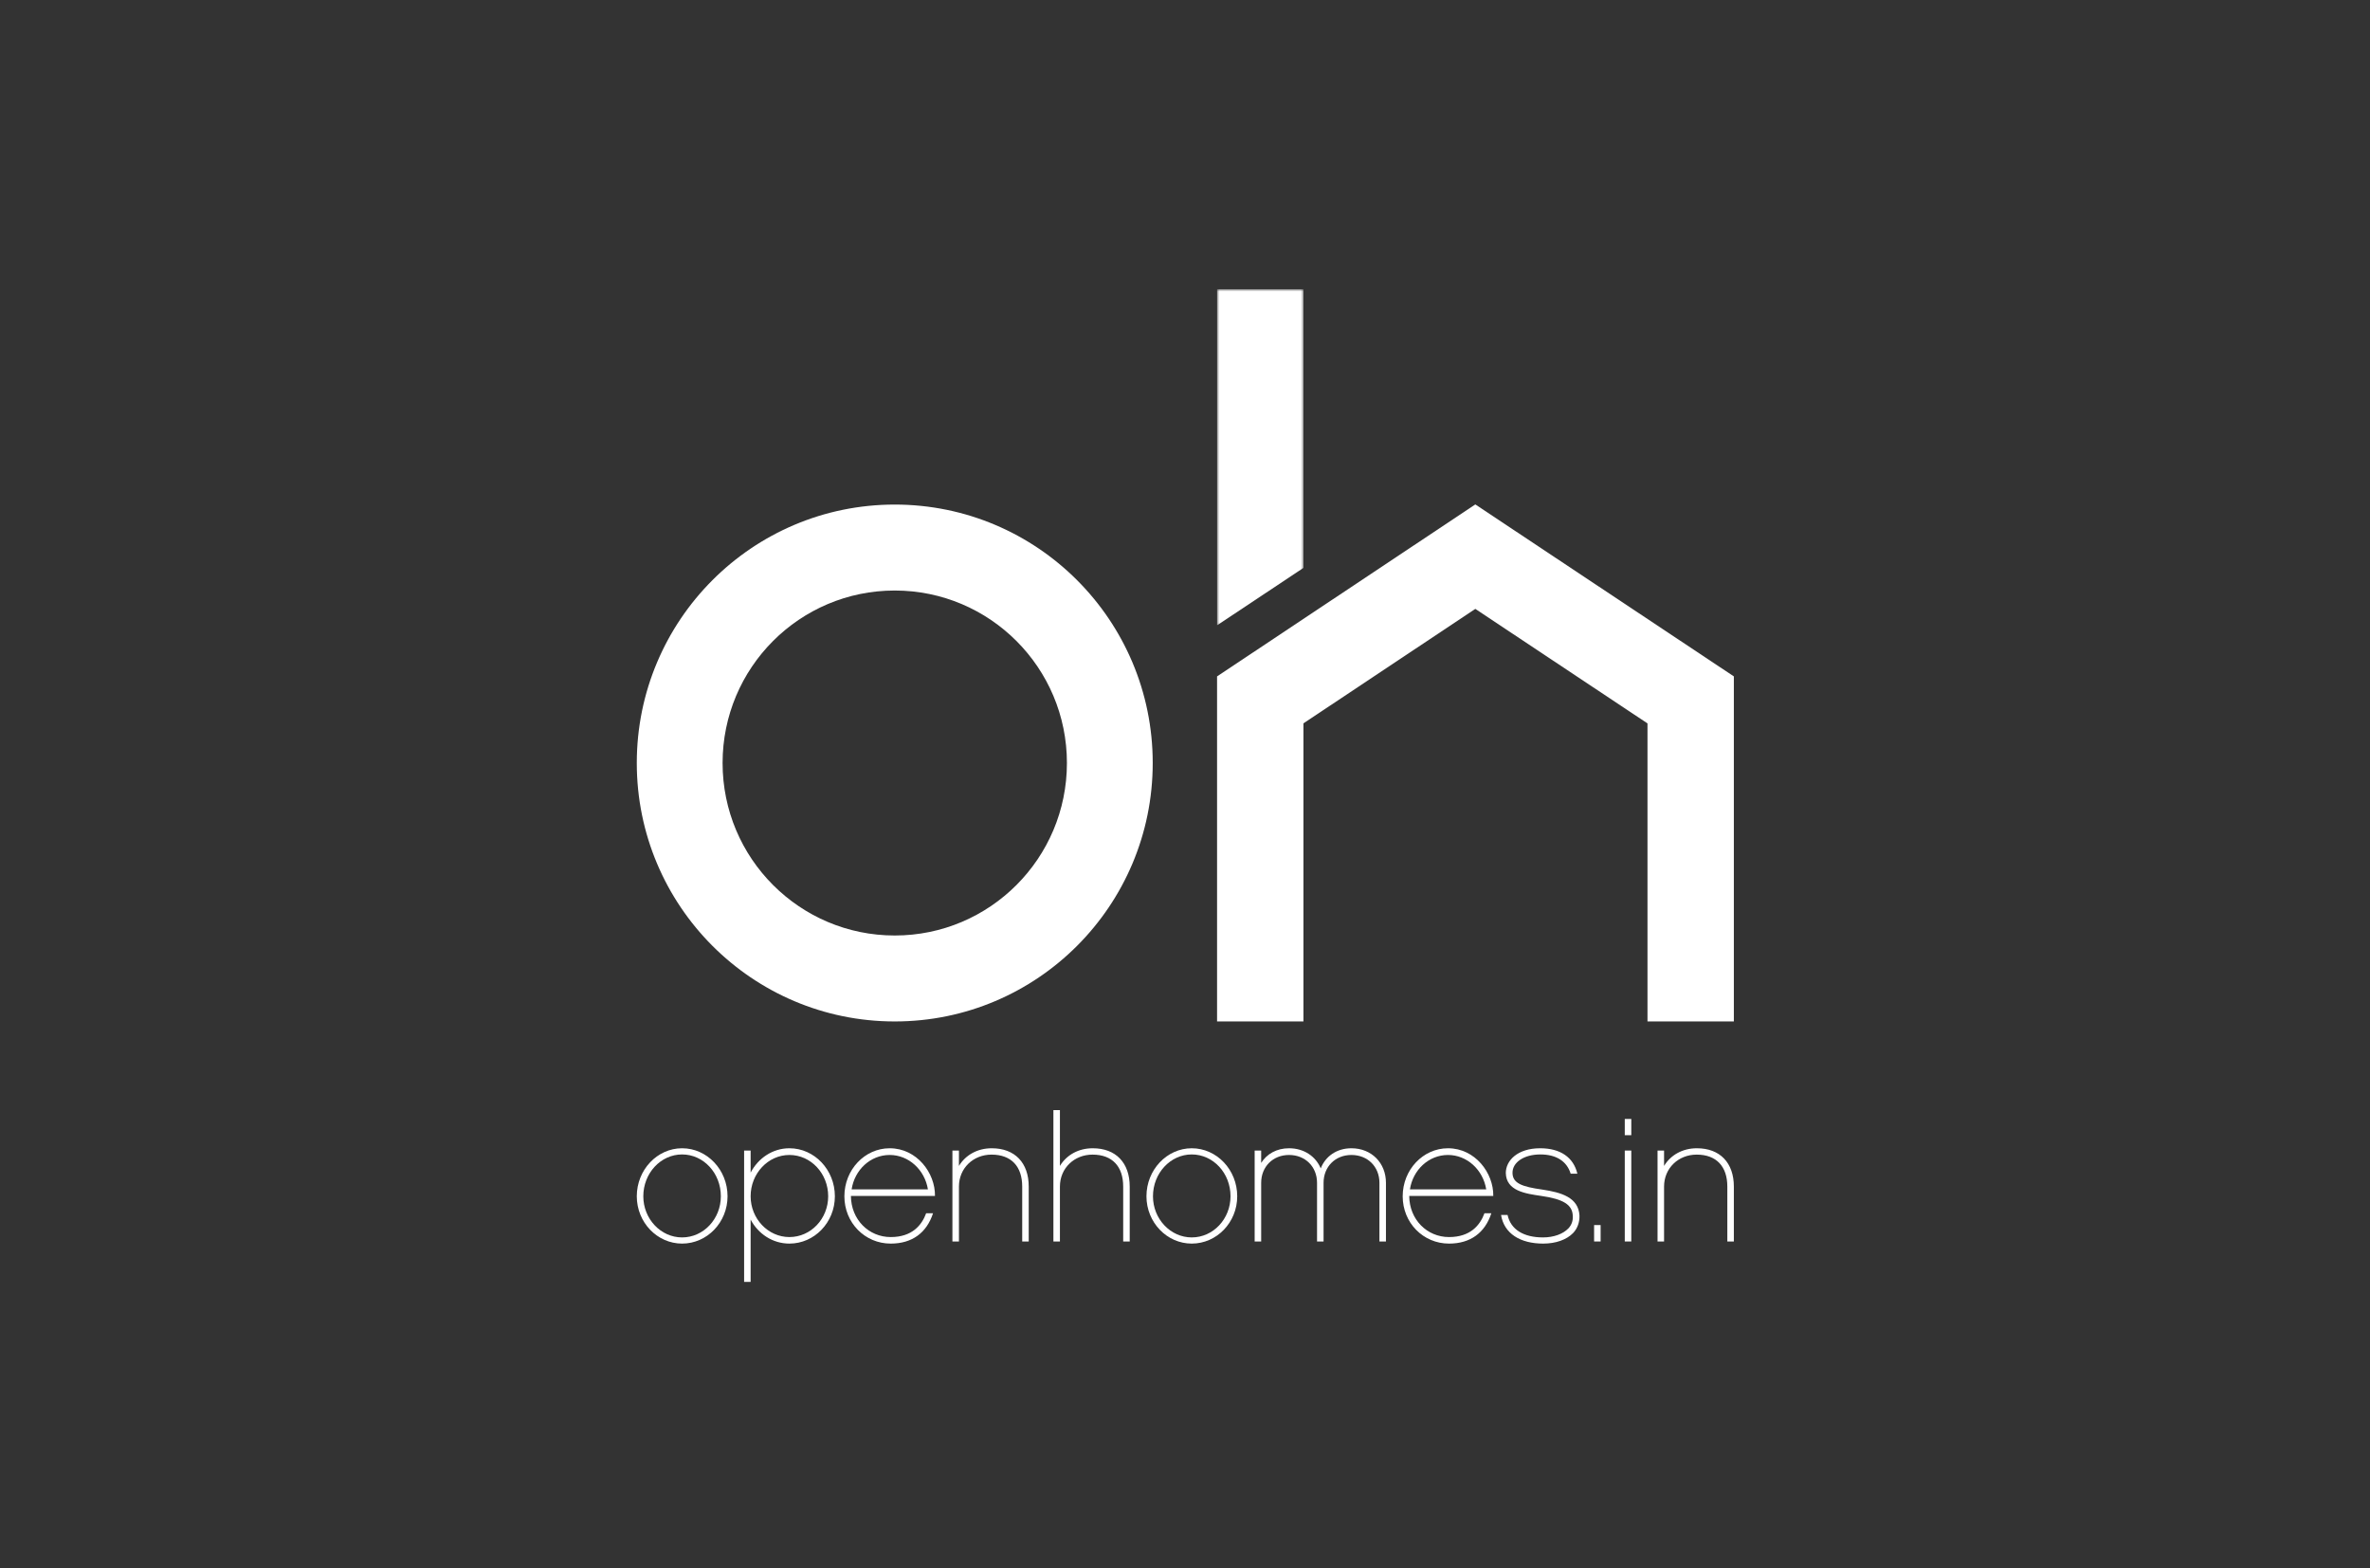
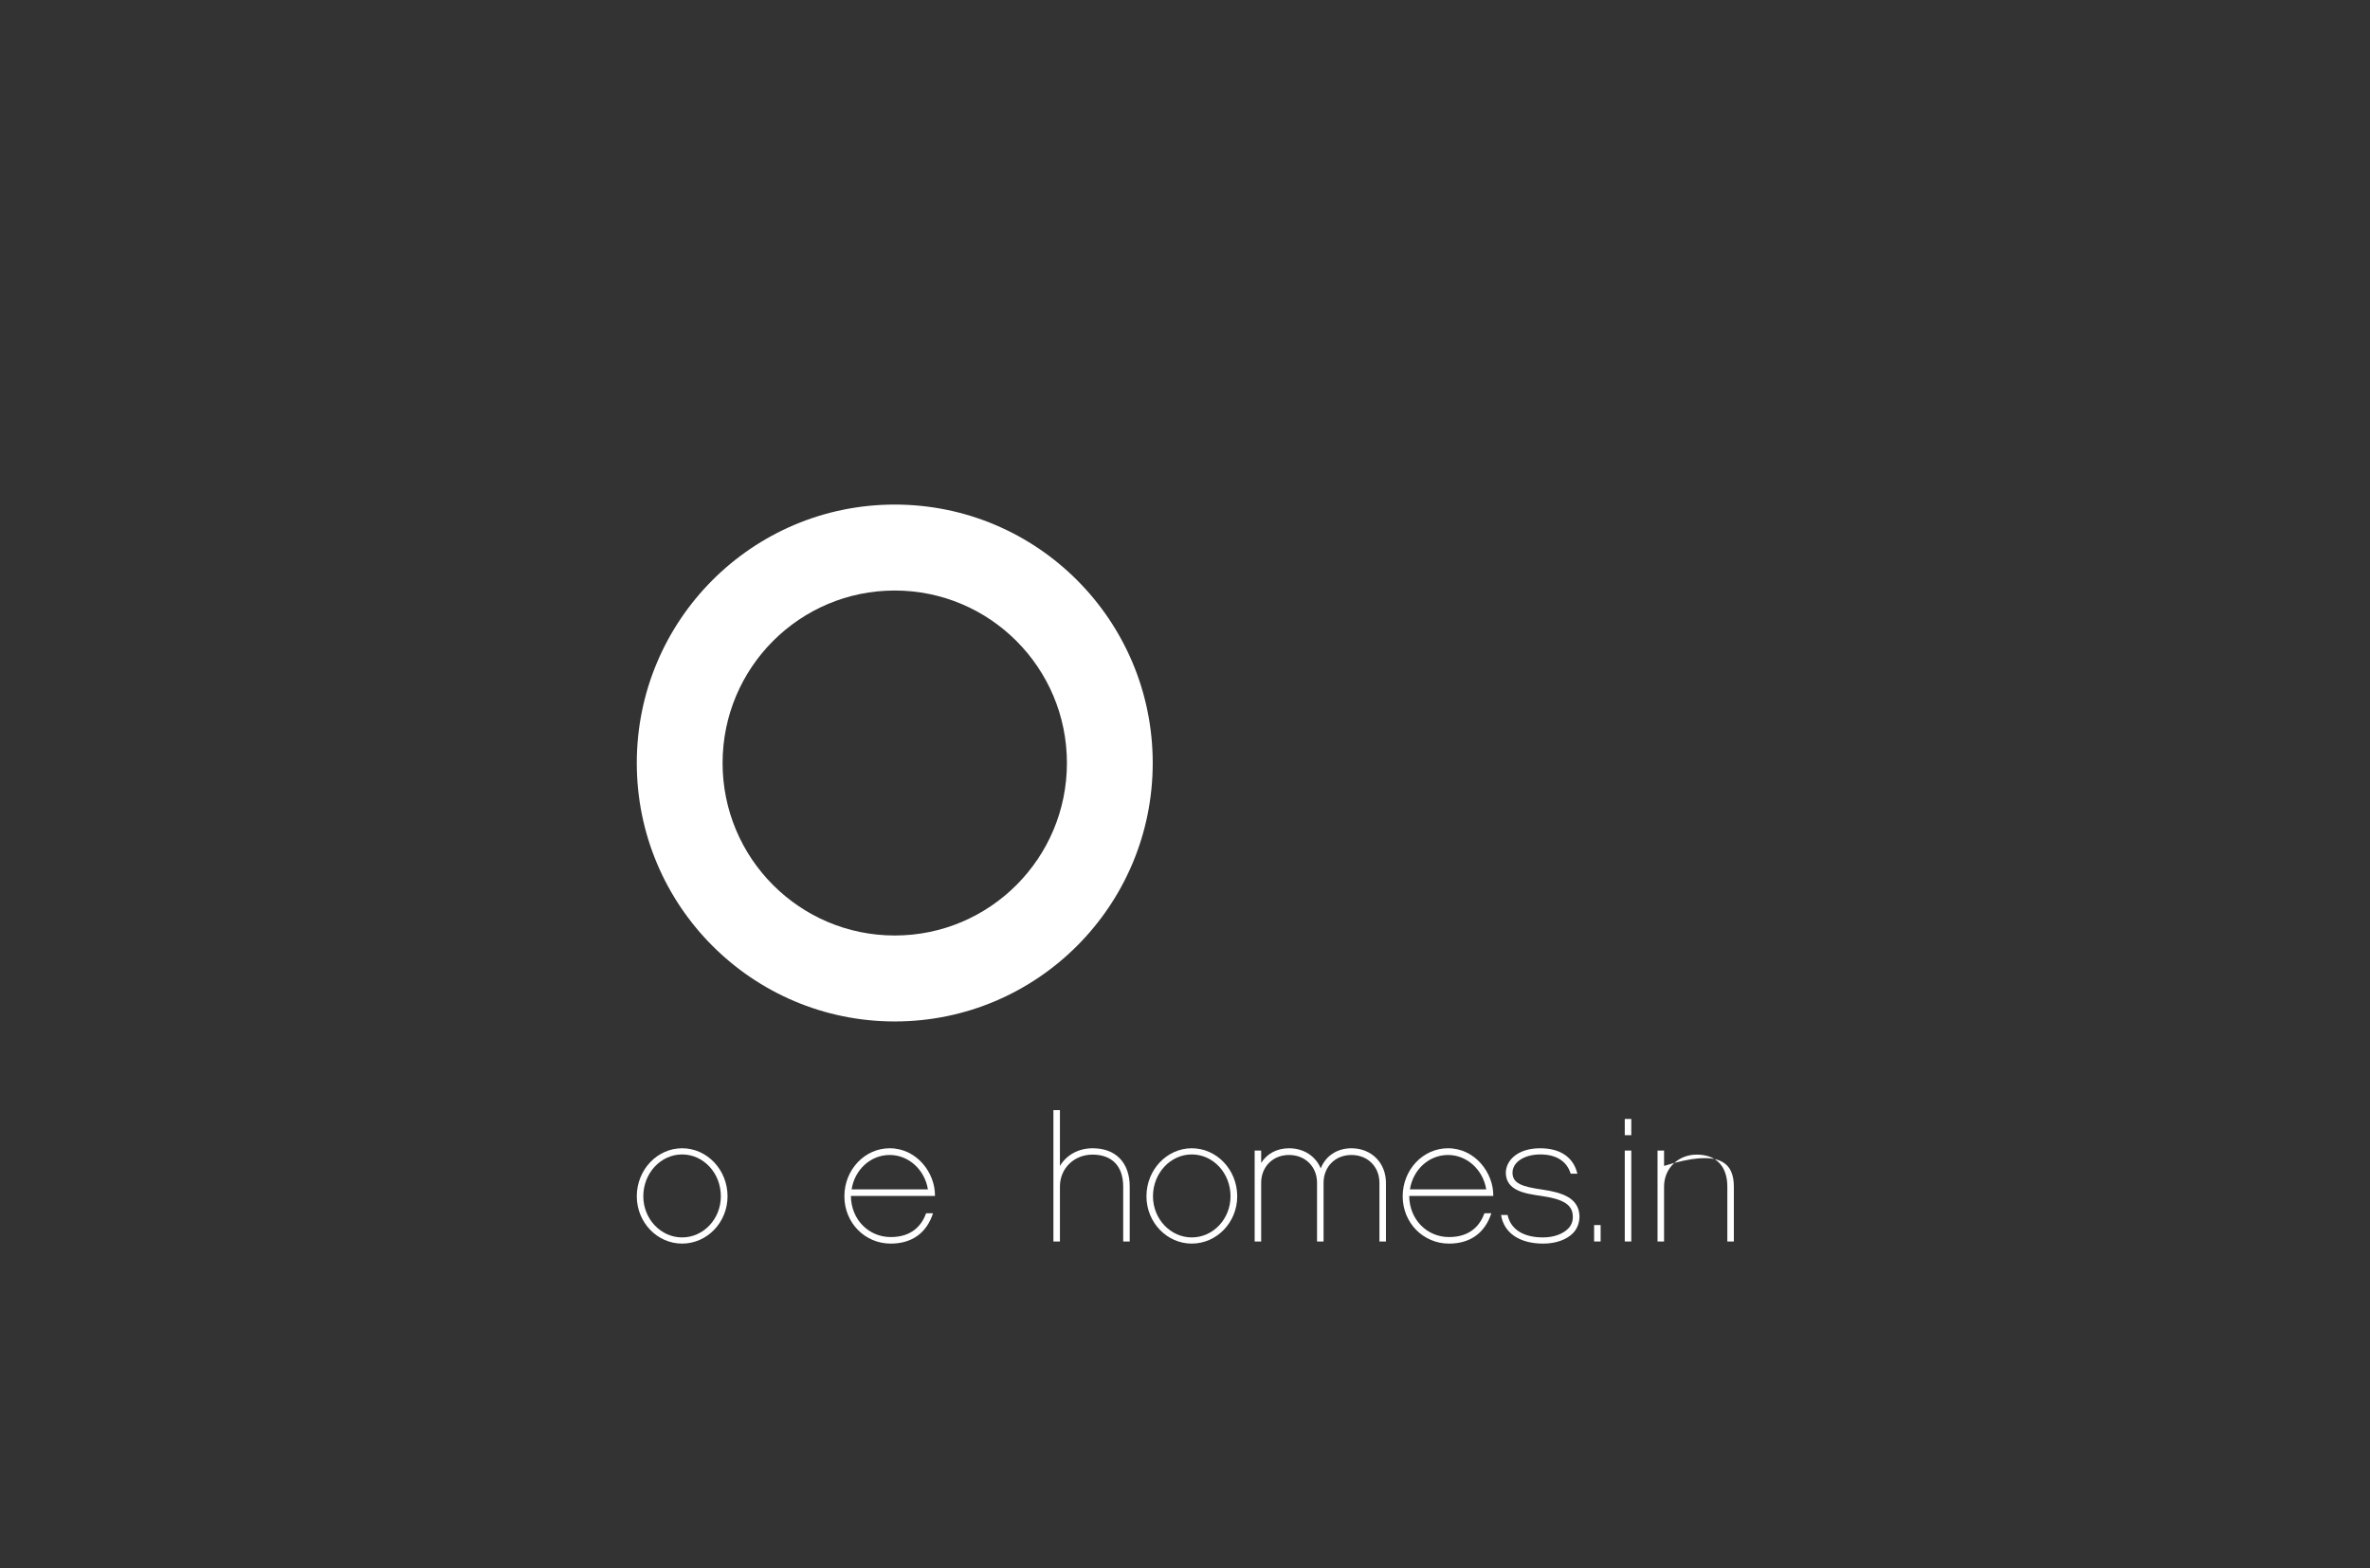
<svg xmlns="http://www.w3.org/2000/svg" xmlns:xlink="http://www.w3.org/1999/xlink" width="990px" height="655px" viewBox="0 0 990 655" version="1.1">
  <rect x="0" y="0" width="990" height="655" fill="#333333" stroke="none" />
  <title>LF-OPEN_HOMES-WHITE</title>
  <desc>Created with Sketch.</desc>
  <defs>
-     <polygon id="path-1" points="36.591 0.52 0.512 0.52 0.512 140.902 36.591 140.902 36.591 0.52" />
-   </defs>
+     </defs>
  <g id="Page-1" stroke="none" stroke-width="1" fill="none" fill-rule="evenodd">
    <g id="LF-OPEN_HOMES-WHITE">
      <g id="Group-2" transform="translate(266, 120)">
        <path d="M107.758,270.776 C68.036,270.776 35.839,238.516 35.839,198.722 C35.839,158.928 68.036,126.672 107.758,126.672 C147.478,126.672 179.676,158.928 179.676,198.722 C179.676,238.516 147.478,270.776 107.758,270.776 L107.758,270.776 Z M107.758,90.766 C48.245,90.766 0,139.1 0,198.722 C0,258.342 48.245,306.681 107.758,306.681 C167.271,306.681 215.516,258.342 215.516,198.722 C215.516,139.1 167.271,90.766 107.758,90.766 L107.758,90.766 Z" id="Fill-1" fill="#FFFFFF" />
        <g id="Group-5" transform="translate(241.883, 0.307)">
          <mask id="mask-2" fill="white">
            <use xlink:href="#path-1" />
          </mask>
          <g id="Clip-4" />
-           <polygon id="Fill-3" fill="#FFFFFF" mask="url(#mask-2)" points="36.591 0.52 0.512 0.52 0.512 140.902 36.591 116.918" />
        </g>
        <g id="Group-8" transform="translate(241.883, 90.454)" fill="#FFFFFF">
-           <polygon id="Fill-6" points="108.387 0.255 0.512 72.087 0.512 72.242 0.512 115.725 0.512 216.227 36.591 216.227 36.591 91.703 108.387 43.892 180.306 91.727 180.306 216.227 216.386 216.227 216.386 115.725 216.386 72.242 216.386 72.087" />
-         </g>
+           </g>
        <g id="Group" transform="translate(0, 343)" fill="#FFFFFF">
          <g id="Group-11" transform="translate(0, 16.241)">
            <path d="M35.115,20.467 C35.115,10.806 27.901,2.991 18.919,2.991 C10.012,2.991 2.724,10.806 2.724,20.467 C2.724,29.91 10.012,37.653 18.919,37.653 C27.901,37.653 35.115,29.91 35.115,20.467 M37.911,20.467 C37.911,31.387 29.373,40.234 18.919,40.234 C8.539,40.234 -0,31.387 -0,20.467 C-0,9.407 8.539,0.41 18.919,0.41 C29.373,0.41 37.911,9.407 37.911,20.467" id="Fill-9" />
          </g>
-           <path d="M63.752,19.453 C54.844,19.453 47.555,27.198 47.555,36.708 C47.555,46.077 54.844,53.745 63.752,53.745 C72.733,53.745 79.947,46.077 79.947,36.708 C79.947,27.198 72.733,19.453 63.752,19.453 M63.752,56.475 C56.758,56.475 50.721,52.42 47.555,46.446 L47.555,72.48 L44.833,72.48 L44.833,17.609 L47.555,17.609 L47.555,26.83 C50.721,20.783 56.758,16.652 63.752,16.652 C74.205,16.652 82.745,25.649 82.745,36.708 C82.745,47.629 74.205,56.475 63.752,56.475" id="Fill-12" />
          <path d="M121.614,33.833 C120.291,25.648 113.589,19.453 105.641,19.453 C97.615,19.453 90.988,25.648 89.739,33.833 L121.614,33.833 Z M89.443,36.56 C89.516,46.446 96.878,53.745 106.08,53.745 C114.987,53.745 119.037,48.806 120.878,43.795 L123.75,43.795 C121.097,51.977 114.987,56.475 106.08,56.475 C95.26,56.475 86.718,47.774 86.718,36.708 C86.718,25.648 95.184,16.652 105.641,16.652 C116.978,16.652 124.707,26.976 124.559,36.56 L89.443,36.56 Z" id="Fill-14" />
-           <path d="M163.72,55.59 L160.998,55.59 L160.998,32.657 C160.998,24.322 156.508,19.305 148.189,19.305 C140.533,19.305 134.569,24.986 134.569,32.657 L134.569,55.59 L131.846,55.59 L131.846,17.609 L134.569,17.609 L134.569,24.027 C137.294,19.527 142.225,16.652 148.261,16.652 C157.98,16.652 163.72,22.771 163.72,32.657 L163.72,55.59 Z" id="Fill-16" />
          <path d="M205.906,55.59 L203.181,55.59 L203.181,32.657 C203.181,24.322 198.693,19.305 190.372,19.305 C182.717,19.305 176.753,24.986 176.753,32.657 L176.753,55.59 L174.028,55.59 L174.028,0.721 L176.753,0.721 L176.753,24.027 C179.477,19.527 184.409,16.652 190.445,16.652 C200.164,16.652 205.906,22.771 205.906,32.657 L205.906,55.59 Z" id="Fill-18" />
          <path d="M248.015,36.708 C248.015,27.047 240.801,19.232 231.818,19.232 C222.912,19.232 215.622,27.047 215.622,36.708 C215.622,46.151 222.912,53.895 231.818,53.895 C240.801,53.895 248.015,46.151 248.015,36.708 M250.814,36.708 C250.814,47.628 242.274,56.475 231.818,56.475 C221.437,56.475 212.898,47.628 212.898,36.708 C212.898,25.648 221.437,16.652 231.818,16.652 C242.274,16.652 250.814,25.648 250.814,36.708" id="Fill-20" />
          <path d="M312.943,55.59 L310.218,55.59 L310.218,31.105 C310.218,24.322 305.289,19.453 298.512,19.453 C291.813,19.453 286.881,24.322 286.881,31.105 L286.881,55.59 L284.156,55.59 L284.156,31.105 C284.156,24.322 279.226,19.453 272.451,19.453 C265.754,19.453 260.821,24.322 260.821,31.105 L260.821,55.59 L258.096,55.59 L258.096,17.609 L260.821,17.609 L260.821,22.771 C263.177,19.011 267.299,16.652 272.451,16.652 C278.635,16.652 283.569,19.969 285.703,25.058 C287.693,19.969 292.4,16.652 298.512,16.652 C306.907,16.652 312.943,22.771 312.943,31.105 L312.943,55.59 Z" id="Fill-22" />
          <path d="M354.83,33.833 C353.508,25.648 346.807,19.453 338.856,19.453 C330.831,19.453 324.205,25.648 322.958,33.833 L354.83,33.833 Z M322.663,36.56 C322.737,46.446 330.097,53.745 339.298,53.745 C348.206,53.745 352.254,48.806 354.095,43.795 L356.97,43.795 C354.316,51.977 348.206,56.475 339.298,56.475 C328.478,56.475 319.935,47.774 319.935,36.708 C319.935,25.648 328.403,16.652 338.856,16.652 C350.194,16.652 357.926,26.976 357.777,36.56 L322.663,36.56 Z" id="Fill-24" />
          <path d="M391.13,52.053 C388.405,54.854 383.917,56.475 378.613,56.475 C369.046,56.475 362.273,52.274 361.023,44.527 L363.746,44.527 C365.072,50.649 370.518,53.895 378.542,53.895 C383.107,53.895 386.936,52.42 389.143,50.132 C390.471,48.733 391.13,46.89 390.984,44.895 C390.835,40.253 387.081,37.892 377.807,36.561 C371.253,35.605 363.157,34.499 363.009,26.976 C363.009,21.812 367.868,16.651 377.365,16.651 C385.756,16.651 391.277,20.412 392.901,27.269 L390.101,27.269 C388.554,22.181 384.212,19.232 377.439,19.232 C370.59,19.232 365.732,22.55 365.805,26.976 C365.88,31.326 369.858,32.728 378.251,33.907 C386.124,35.089 393.416,37.154 393.783,44.823 C393.854,47.481 392.972,50.132 391.13,52.053" id="Fill-26" />
          <polygon id="Fill-28" points="399.891 55.59 402.613 55.59 402.613 48.733 399.891 48.733" />
          <path d="M412.7,55.59 L415.425,55.59 L415.425,17.609 L412.7,17.609 L412.7,55.59 Z M412.7,11.193 L415.425,11.193 L415.425,4.408 L412.7,4.408 L412.7,11.193 Z" id="Fill-30" />
-           <path d="M458.269,55.59 L455.542,55.59 L455.542,32.657 C455.542,24.322 451.052,19.305 442.733,19.305 C435.08,19.305 429.114,24.986 429.114,32.657 L429.114,55.59 L426.391,55.59 L426.391,17.609 L429.114,17.609 L429.114,24.027 C431.838,19.527 436.772,16.652 442.808,16.652 C452.525,16.652 458.269,22.771 458.269,32.657 L458.269,55.59 Z" id="Fill-31" />
+           <path d="M458.269,55.59 L455.542,55.59 L455.542,32.657 C455.542,24.322 451.052,19.305 442.733,19.305 C435.08,19.305 429.114,24.986 429.114,32.657 L429.114,55.59 L426.391,55.59 L426.391,17.609 L429.114,17.609 L429.114,24.027 C452.525,16.652 458.269,22.771 458.269,32.657 L458.269,55.59 Z" id="Fill-31" />
        </g>
      </g>
    </g>
  </g>
</svg>